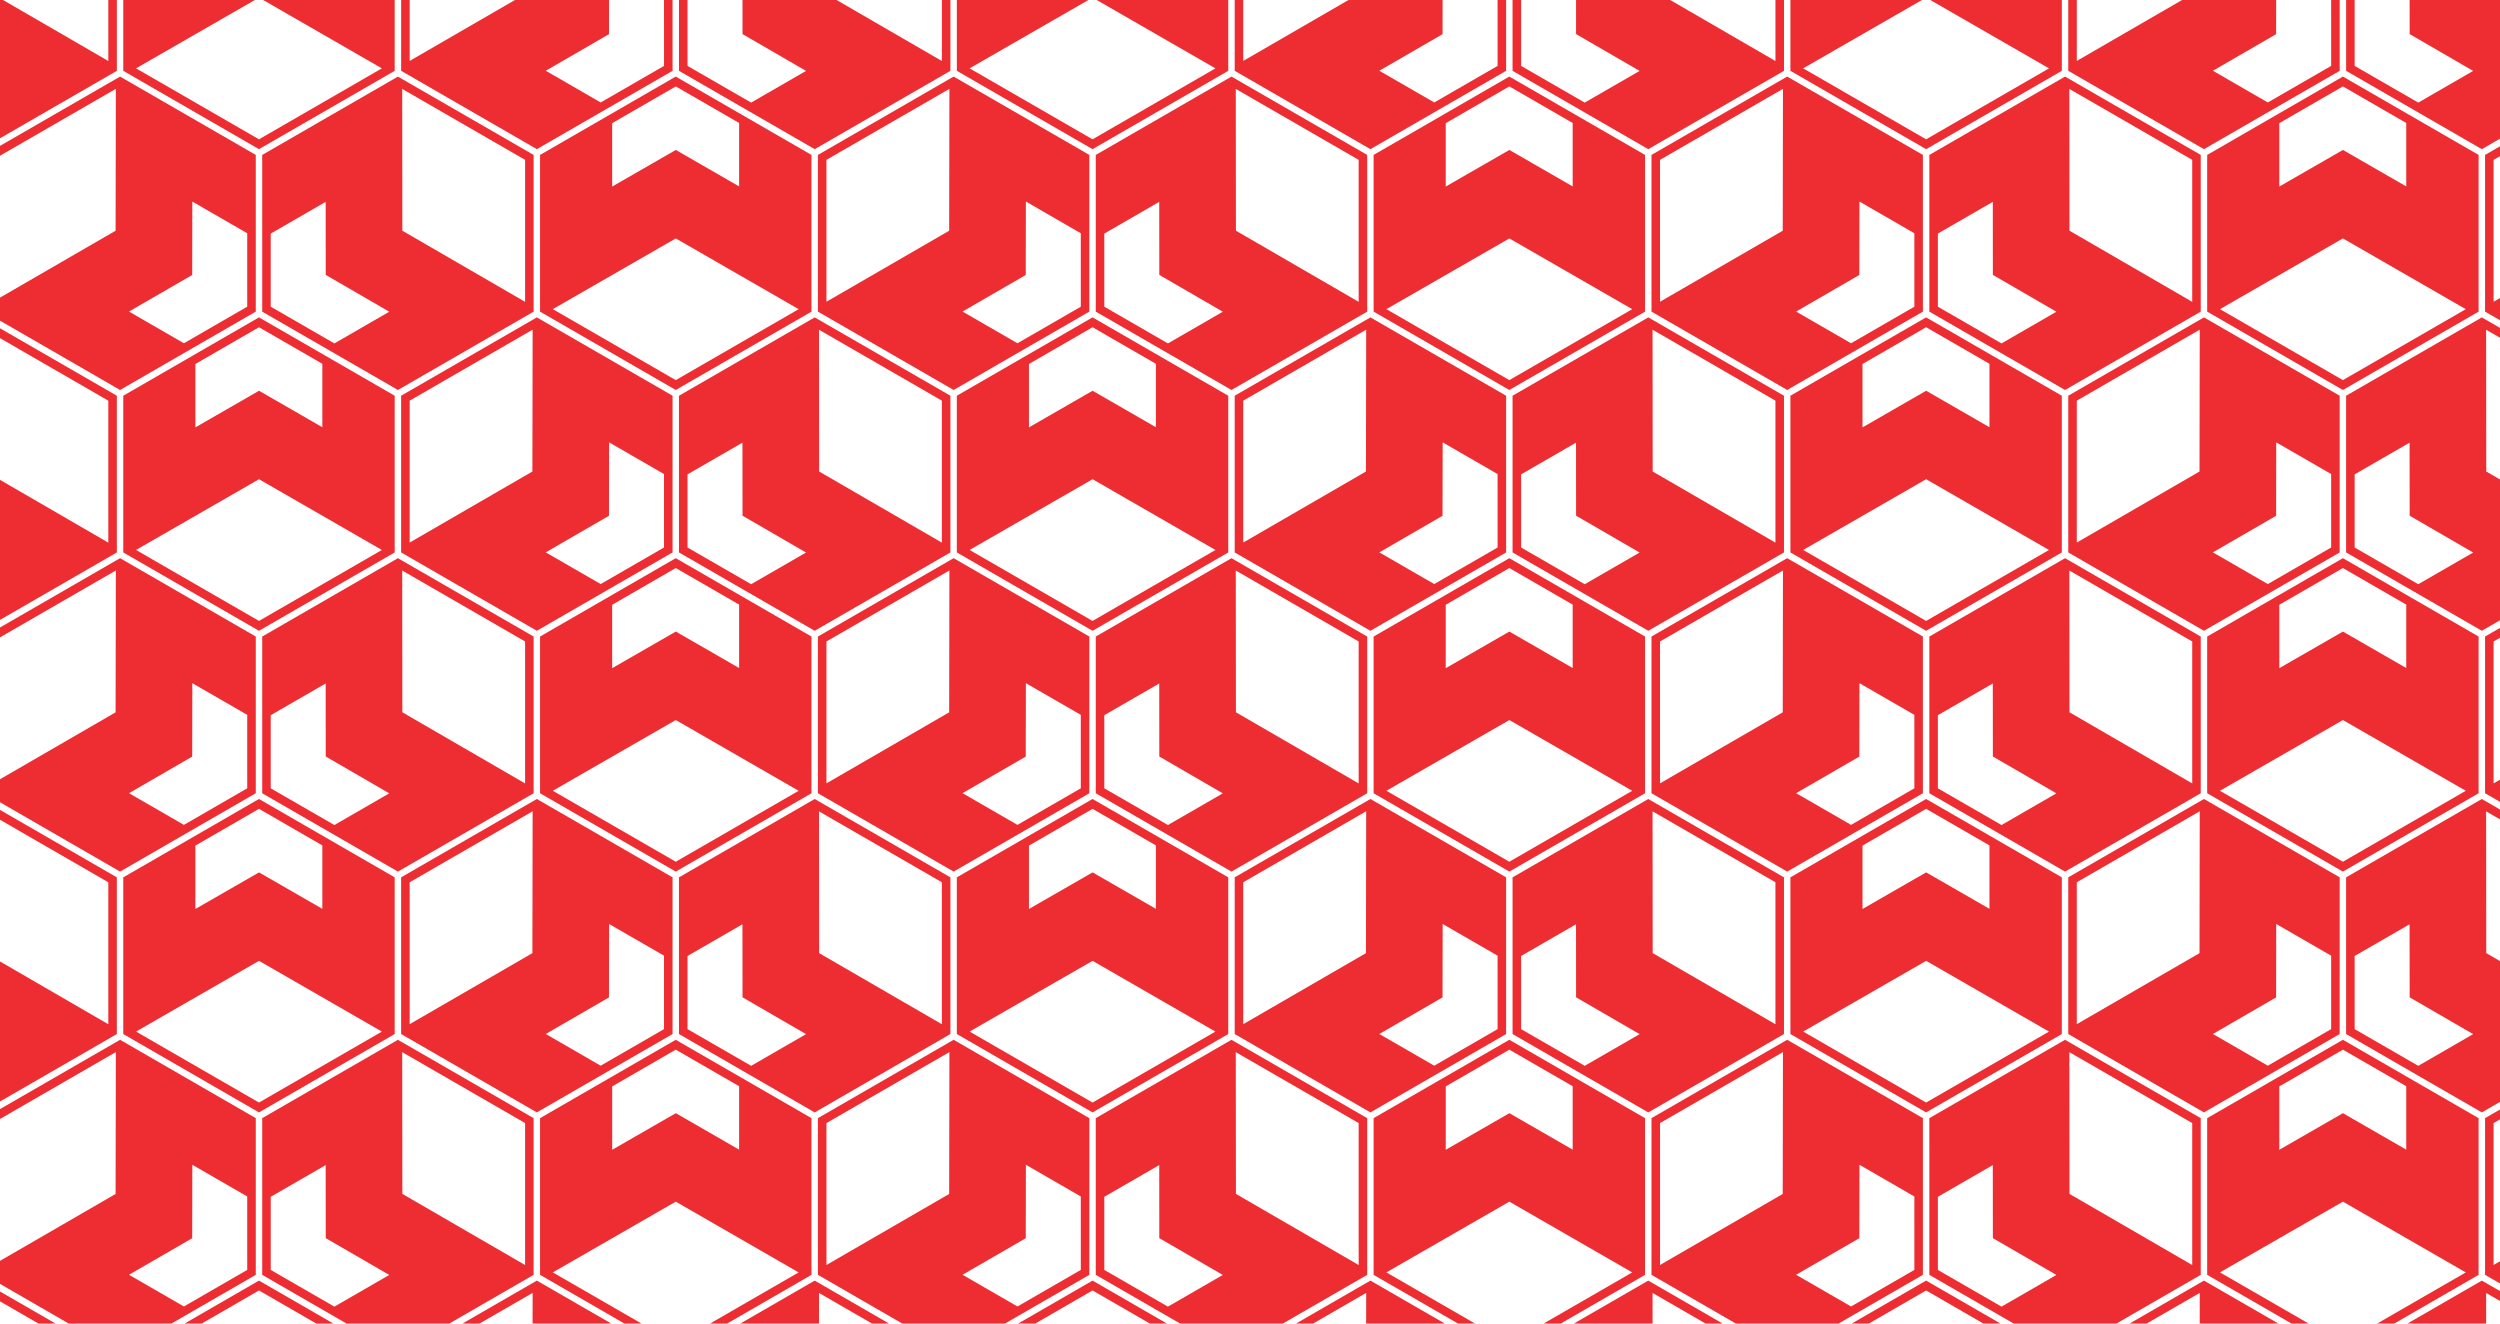
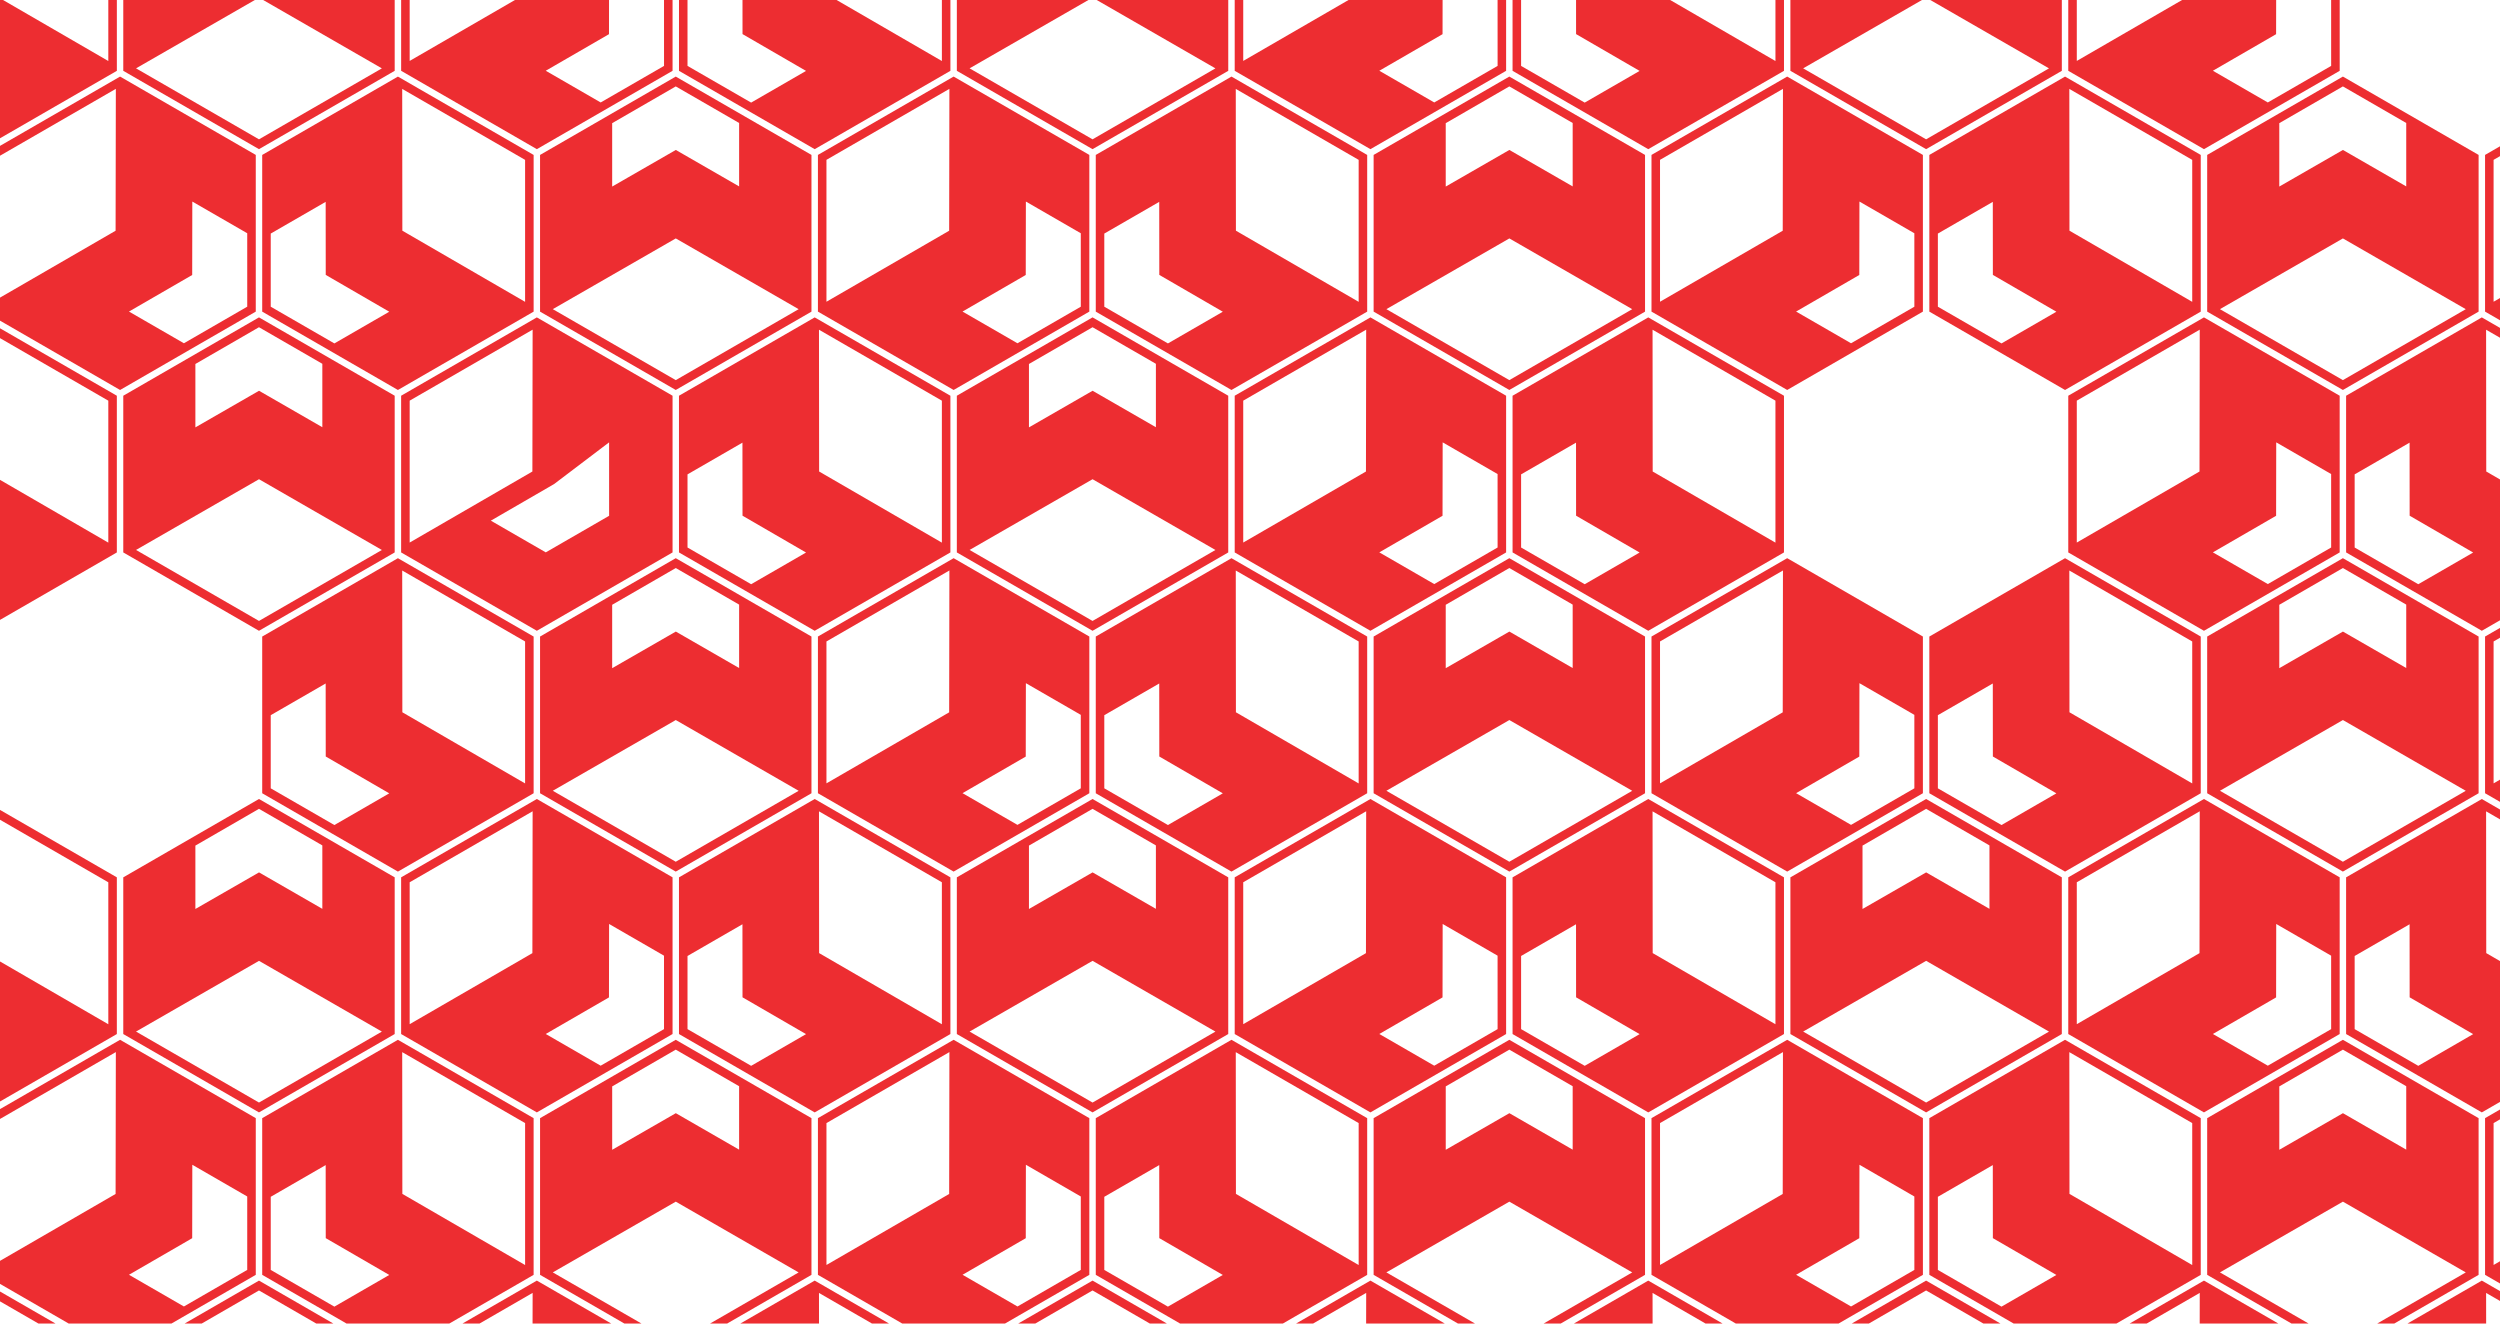
<svg xmlns="http://www.w3.org/2000/svg" version="1.1" id="Layer_1" x="0px" y="0px" width="244.8px" height="129.6px" viewBox="0 0 244.8 129.6" enable-background="new 0 0 244.8 129.6" xml:space="preserve">
  <polygon fill="#ED2D31" points="0,127.429 4.168,129.835 5.841,129.835 0,126.464 " />
  <polygon fill="#ED2D31" points="0,80.27 10.606,86.394 10.606,100.295 0,94.147 0,107.859 11.441,101.254   11.441,85.91 0,79.306 " />
  <polygon fill="#ED2D31" points="0,33.11 10.606,39.234 10.606,53.135 0,46.987 0,60.701 11.441,54.095   11.441,38.751 0,32.146 " />
  <polygon fill="#ED2D31" points="10.606,0 10.606,5.975 0.297,0 0,0 0,13.541 11.442,6.935 11.442,0 " />
  <path fill="#ED2D31" d="M12.629,124.826l6.191-3.582l0.011-7.189l5.377,3.105l0.001,7.189l-6.202,3.582  L12.629,124.826z M0,108.604v0.965l11.343-6.55l-0.024,13.893L0,123.463v2.254l7.134,4.12h9.246  l8.665-5.005v-15.343l-13.288-7.673L0,108.604z" />
  <path fill="#ED2D31" d="M26.511,124.352v-7.162l5.379-3.105l0.007,7.154l6.219,3.604l-5.375,3.104  L26.511,124.352z M39.399,116.907l-0.015-13.881l12.034,6.946v13.9L39.399,116.907z M25.675,109.49  l0.001,15.344l8.663,5.002h9.25l8.663-5.002v-15.344l-13.289-7.673L25.675,109.49z" />
  <polygon fill="#ED2D31" points="17.671,129.836 19.345,129.836 25.359,126.361 31.377,129.836 33.048,129.836   25.359,125.396 " />
-   <path fill="#ED2D31" d="M12.629,77.668l6.191-3.584l0.011-7.188l5.377,3.103l0.001,7.192l-6.202,3.581  L12.629,77.668z M0,61.445v0.965l11.343-6.549l-0.024,13.891L0,76.304v2.253l11.758,6.788l13.287-7.672  V62.33l-13.288-7.673L0,61.445z" />
  <path fill="#ED2D31" d="M52.252,62.331l-13.289-7.672L25.675,62.331l0.001,15.345l13.288,7.671l13.289-7.672  V62.331z M39.384,55.865l12.033,6.948v13.901l-12.019-6.967L39.384,55.865z M38.116,77.684l-5.375,3.104  l-6.231-3.595v-7.162l5.379-3.105l0.007,7.152L38.116,77.684z" />
  <path fill="#ED2D31" d="M25.359,108.927l13.289-7.674V85.91L25.359,78.237L12.071,85.91v15.343  L25.359,108.927z M37.393,101.014l-12.033,6.948l-12.04-6.951l12.042-6.926L37.393,101.014z   M19.132,89.007v-6.206l6.227-3.6l6.204,3.582v6.211l-6.199-3.57L19.132,89.007z" />
  <path fill="#ED2D31" d="M12.629,30.508l6.191-3.582l0.011-7.189l5.377,3.103l0.001,7.191l-6.202,3.582  L12.629,30.508z M0,14.285v0.964l11.343-6.549l-0.024,13.893L0,29.143v2.255l11.758,6.789l13.287-7.674  V15.17L11.757,7.498L0,14.285z" />
  <path fill="#ED2D31" d="M52.252,15.171L38.964,7.5L25.675,15.171l0.001,15.344l13.288,7.672l13.289-7.673  V15.171z M39.384,8.706l12.033,6.948v13.902l-12.019-6.966L39.384,8.706z M38.116,30.524l-5.375,3.104  l-6.231-3.595v-7.162l5.379-3.105l0.007,7.153L38.116,30.524z" />
  <path fill="#ED2D31" d="M25.359,61.767l13.289-7.672V38.75l-13.289-7.672L12.071,38.75v15.344L25.359,61.767  z M37.393,53.854l-12.033,6.948l-12.04-6.951l12.042-6.926L37.393,53.854z M19.132,41.849v-6.208  l6.227-3.599l6.204,3.581v6.211l-6.199-3.571L19.132,41.849z" />
  <polygon fill="#ED2D31" points="25.768,0 37.392,6.695 25.359,13.643 13.32,6.692 24.955,0 12.071,0   12.071,6.935 25.359,14.606 38.648,6.935 38.648,0 " />
  <polygon fill="#ED2D31" points="44.878,129.836 46.549,129.836 52.155,126.599 52.148,129.836 60.258,129.836   52.567,125.396 " />
  <polygon fill="#ED2D31" points="72.088,129.836 80.198,129.836 80.195,126.604 85.791,129.836 87.462,129.836   79.774,125.396 " />
  <path fill="#ED2D31" d="M39.279,85.908v15.345l13.289,7.673l13.289-7.674V85.909L52.568,78.237L39.279,85.908z   M40.115,100.287V86.391l12.039-6.951l-0.023,13.892L40.115,100.287z M59.643,90.476l5.376,3.104  l0.002,7.191l-6.203,3.582l-5.379-3.106l6.191-3.582L59.643,90.476z" />
  <path fill="#ED2D31" d="M93.063,85.911l-13.288-7.673l-13.29,7.673l0.001,15.343l13.289,7.673  l13.288-7.674V85.911z M80.195,79.446l12.033,6.946v13.902L80.209,93.329L80.195,79.446z M78.927,101.262  l-5.375,3.104l-6.231-3.594v-7.163l5.379-3.105l0.007,7.154L78.927,101.262z" />
  <path fill="#ED2D31" d="M59.944,106.38l6.226-3.598l6.204,3.581v6.211l-6.198-3.571l-6.231,3.584V106.38z   M52.883,109.489v15.345l8.663,5.001h1.671l-9.087-5.243l12.042-6.927l12.03,6.93l-9.079,5.24  h1.672l8.664-5.001v-15.345l-13.29-7.672L52.883,109.489z" />
-   <path fill="#ED2D31" d="M39.279,38.749v15.346l13.289,7.671l13.289-7.672V38.75l-13.289-7.671L39.279,38.749z   M40.115,53.127V39.232l12.039-6.952l-0.023,13.891L40.115,53.127z M59.643,43.315l5.376,3.104  l0.002,7.191l-6.203,3.582l-5.379-3.105l6.191-3.583L59.643,43.315z" />
+   <path fill="#ED2D31" d="M39.279,38.749v15.346l13.289,7.671l13.289-7.672V38.75l-13.289-7.671L39.279,38.749z   M40.115,53.127V39.232l12.039-6.952l-0.023,13.891L40.115,53.127z M59.643,43.315l0.002,7.191l-6.203,3.582l-5.379-3.105l6.191-3.583L59.643,43.315z" />
  <path fill="#ED2D31" d="M93.063,38.751L79.775,31.079l-13.29,7.672l0.001,15.344l13.289,7.671l13.288-7.672  V38.751z M80.195,32.286l12.033,6.947v13.902l-12.019-6.965L80.195,32.286z M78.927,54.103l-5.375,3.104  l-6.231-3.594v-7.163l5.379-3.106l0.007,7.154L78.927,54.103z" />
  <path fill="#ED2D31" d="M66.17,85.346l13.289-7.671V62.33l-13.289-7.673l-13.288,7.673V77.675L66.17,85.346z   M78.204,77.435l-12.034,6.947l-12.04-6.95l12.042-6.926L78.204,77.435z M59.944,65.428v-6.208  l6.227-3.599l6.204,3.582v6.211l-6.199-3.571L59.944,65.428z" />
  <polygon fill="#ED2D31" points="65.02,0 65.022,6.453 58.819,10.033 53.44,6.928 59.632,3.346 59.637,0   50.424,0 40.115,5.966 40.115,0 39.28,0 39.28,6.934 52.568,14.606 65.857,6.934 65.857,0 " />
  <polygon fill="#ED2D31" points="92.229,0 92.229,5.975 81.919,0 72.705,0 72.708,3.339 78.927,6.943   73.551,10.047 67.321,6.454 67.321,0 66.487,0 66.487,6.936 79.775,14.607 93.064,6.935 93.064,0 " />
  <path fill="#ED2D31" d="M66.17,38.187l13.289-7.672V15.17L66.17,7.499l-13.288,7.672v15.344  L66.17,38.187z M78.204,30.275l-12.034,6.947l-12.04-6.95l12.042-6.926L78.204,30.275z M59.944,18.268  v-6.208l6.227-3.599l6.204,3.582v6.211l-6.199-3.571L59.944,18.268z" />
  <path fill="#ED2D31" d="M94.252,124.826l6.191-3.582l0.012-7.19l5.376,3.106l0.002,7.189l-6.202,3.582  L94.252,124.826z M80.927,109.971l12.039-6.951l-0.024,13.893l-12.015,6.953V109.971z M80.091,109.488  v15.345l8.665,5.003h9.246l8.666-5.004v-15.343l-13.29-7.673L80.091,109.488z" />
  <path fill="#ED2D31" d="M108.133,124.352v-7.162l5.379-3.105l0.006,7.154l6.219,3.604l-5.375,3.104  L108.133,124.352z M121.022,116.907l-0.015-13.881l12.033,6.946v13.9L121.022,116.907z M107.297,109.49  l0.002,15.344l8.663,5.002h9.249l8.664-5.002v-15.344l-13.289-7.673L107.297,109.49z" />
  <polygon fill="#ED2D31" points="99.294,129.836 100.968,129.836 106.982,126.361 113,129.836   114.67,129.836 106.982,125.396 " />
  <path fill="#ED2D31" d="M80.091,62.329v15.345l13.288,7.672l13.289-7.673V62.33l-13.289-7.673L80.091,62.329  z M80.926,76.706V62.812l12.039-6.951l-0.023,13.891L80.926,76.706z M100.454,66.896l5.376,3.103  l0.002,7.192l-6.203,3.581l-5.379-3.105l6.191-3.583L100.454,66.896z" />
  <path fill="#ED2D31" d="M133.875,62.331l-13.289-7.672l-13.289,7.672l0.001,15.345l13.288,7.671L133.875,77.675  V62.331z M121.007,55.865l12.033,6.948v13.901l-12.019-6.967L121.007,55.865z M119.738,77.684l-5.375,3.104  l-6.23-3.595v-7.162l5.379-3.105l0.007,7.152L119.738,77.684z" />
  <path fill="#ED2D31" d="M106.982,108.927l13.288-7.674V85.91l-13.288-7.673l-13.289,7.673v15.343  L106.982,108.927z M119.015,101.014l-12.033,6.948l-12.04-6.951l12.042-6.926L119.015,101.014z   M100.755,89.007v-6.206l6.227-3.6l6.203,3.582v6.211l-6.199-3.57L100.755,89.007z" />
  <path fill="#ED2D31" d="M80.091,15.169v15.344l13.288,7.673l13.289-7.674V15.17L93.379,7.498  L80.091,15.169z M80.926,29.547V15.652l12.039-6.951l-0.023,13.892L80.926,29.547z M100.454,19.736  l5.376,3.104l0.002,7.192l-6.203,3.581l-5.379-3.105l6.191-3.583L100.454,19.736z" />
  <path fill="#ED2D31" d="M133.875,15.171l-13.289-7.672l-13.289,7.672l0.001,15.344l13.288,7.672l13.289-7.673  V15.171z M121.007,8.706l12.033,6.948v13.902l-12.019-6.966L121.007,8.706z M119.738,30.524l-5.375,3.104  l-6.23-3.595v-7.162l5.379-3.105l0.007,7.153L119.738,30.524z" />
  <path fill="#ED2D31" d="M106.982,61.767l13.288-7.672V38.75l-13.288-7.672l-13.289,7.672v15.344  L106.982,61.767z M119.015,53.854l-12.033,6.948l-12.04-6.951l12.042-6.926L119.015,53.854z   M100.755,41.849v-6.208l6.227-3.599l6.203,3.581v6.211l-6.199-3.571L100.755,41.849z" />
  <polygon fill="#ED2D31" points="107.39,0 119.014,6.695 106.981,13.643 94.942,6.692 106.577,0 93.694,0   93.694,6.935 106.981,14.606 120.271,6.935 120.271,0 " />
  <polygon fill="#ED2D31" points="126.501,129.836 128.172,129.836 133.778,126.599 133.771,129.836   141.881,129.836 134.189,125.396 " />
  <polygon fill="#ED2D31" points="153.71,129.836 161.822,129.836 161.818,126.604 167.413,129.836   169.084,129.836 161.396,125.396 " />
  <path fill="#ED2D31" d="M120.902,85.908v15.345l13.289,7.673l13.288-7.674V85.909l-13.288-7.672  L120.902,85.908z M121.737,100.287V86.391l12.039-6.951l-0.022,13.892L121.737,100.287z M141.265,90.476  l5.378,3.104l0.002,7.191l-6.204,3.582l-5.379-3.106l6.191-3.582L141.265,90.476z" />
  <path fill="#ED2D31" d="M174.687,85.911l-13.289-7.673l-13.289,7.673l0.002,15.343l13.287,7.673  l13.289-7.674V85.911z M161.818,79.446l12.033,6.946v13.902l-12.02-6.966L161.818,79.446z   M160.55,101.262l-5.375,3.104l-6.229-3.594v-7.163l5.378-3.105l0.006,7.154L160.55,101.262z" />
  <path fill="#ED2D31" d="M141.566,106.38l6.227-3.598l6.203,3.581v6.211l-6.198-3.571l-6.231,3.584V106.38  z M134.505,109.489v15.345l8.663,5.001h1.671l-9.086-5.243l12.042-6.927l12.032,6.93l-9.081,5.24  h1.673l8.662-5.001v-15.345l-13.288-7.672L134.505,109.489z" />
  <path fill="#ED2D31" d="M120.902,38.749v15.346l13.289,7.671l13.288-7.672V38.75l-13.288-7.671  L120.902,38.749z M121.737,53.127V39.232l12.039-6.952l-0.022,13.891L121.737,53.127z M141.265,43.315  l5.378,3.104l0.002,7.191l-6.204,3.582l-5.379-3.105l6.191-3.583L141.265,43.315z" />
  <path fill="#ED2D31" d="M174.687,38.751l-13.289-7.672l-13.289,7.672l0.002,15.344l13.287,7.671  l13.289-7.672V38.751z M161.818,32.286l12.033,6.947v13.902l-12.02-6.965L161.818,32.286z   M160.55,54.103l-5.375,3.104l-6.229-3.594v-7.163l5.378-3.106l0.006,7.154L160.55,54.103z" />
  <path fill="#ED2D31" d="M147.793,85.346l13.289-7.671V62.33l-13.289-7.673l-13.288,7.673V77.675  L147.793,85.346z M159.827,77.435l-12.034,6.947l-12.039-6.95l12.042-6.926L159.827,77.435z   M141.566,65.428v-6.208l6.227-3.599l6.203,3.582v6.211l-6.199-3.571L141.566,65.428z" />
  <polygon fill="#ED2D31" points="146.643,0 146.645,6.453 140.442,10.033 135.062,6.928 141.254,3.346 141.259,0   132.047,0 121.738,5.966 121.738,0 120.902,0 120.902,6.934 134.191,14.606 147.479,6.934 147.479,0 " />
  <polygon fill="#ED2D31" points="173.852,0 173.852,5.975 163.543,0 154.327,0 154.329,3.339 160.55,6.943   155.174,10.047 148.945,6.454 148.945,0 148.109,0 148.11,6.936 161.396,14.607 174.688,6.935 174.688,0   " />
  <path fill="#ED2D31" d="M147.793,38.187l13.289-7.672V15.17l-13.289-7.672l-13.288,7.672v15.344  L147.793,38.187z M159.827,30.275l-12.034,6.947l-12.039-6.95l12.042-6.926L159.827,30.275z   M141.566,18.268v-6.208l6.227-3.599l6.203,3.582v6.211l-6.199-3.571L141.566,18.268z" />
  <path fill="#ED2D31" d="M175.874,124.826l6.19-3.582l0.014-7.19l5.375,3.106l0.002,7.189l-6.201,3.582  L175.874,124.826z M162.55,109.971l12.037-6.951l-0.023,13.893l-12.014,6.953V109.971z M161.714,109.488  v15.345l8.666,5.003h9.244l8.667-5.004v-15.343l-13.29-7.673L161.714,109.488z" />
  <path fill="#ED2D31" d="M189.756,124.352v-7.162l5.379-3.105l0.006,7.154l6.22,3.604l-5.375,3.104  L189.756,124.352z M202.644,116.907l-0.015-13.881l12.034,6.946v13.9L202.644,116.907z   M188.92,109.49l0.002,15.344l8.663,5.002h9.249l8.663-5.002v-15.344l-13.288-7.673L188.92,109.49z  " />
  <polygon fill="#ED2D31" points="180.916,129.836 182.591,129.836 188.604,126.361 194.621,129.836   196.292,129.836 188.604,125.396 " />
  <path fill="#ED2D31" d="M161.714,62.329v15.345l13.288,7.672l13.288-7.673V62.33l-13.288-7.673  L161.714,62.329z M162.549,76.706V62.812l12.038-6.951l-0.022,13.891L162.549,76.706z M182.076,66.896  l5.377,3.103l0.002,7.192l-6.202,3.581l-5.38-3.105l6.19-3.583L182.076,66.896z" />
  <path fill="#ED2D31" d="M215.497,62.331l-13.288-7.672l-13.289,7.672l0.002,15.345l13.287,7.671  l13.288-7.672V62.331z M202.629,55.865l12.034,6.948v13.901l-12.021-6.967L202.629,55.865z   M201.361,77.684l-5.375,3.104l-6.23-3.595v-7.162l5.379-3.105l0.006,7.152L201.361,77.684z" />
  <path fill="#ED2D31" d="M188.604,108.927l13.289-7.674V85.91l-13.289-7.673l-13.288,7.673v15.343  L188.604,108.927z M200.638,101.014l-12.033,6.948l-12.039-6.951l12.042-6.926L200.638,101.014z   M182.377,89.007v-6.206l6.228-3.6l6.203,3.582v6.211l-6.199-3.57L182.377,89.007z" />
  <path fill="#ED2D31" d="M161.714,15.169v15.344l13.288,7.673l13.288-7.674V15.17l-13.288-7.673  L161.714,15.169z M162.549,29.547V15.652l12.038-6.951l-0.022,13.892L162.549,29.547z M182.076,19.736  l5.377,3.104l0.002,7.192l-6.202,3.581l-5.38-3.105l6.19-3.583L182.076,19.736z" />
  <path fill="#ED2D31" d="M215.497,15.171l-13.288-7.672l-13.289,7.672l0.002,15.344l13.287,7.672  l13.288-7.673V15.171z M202.629,8.706l12.034,6.948v13.902l-12.021-6.966L202.629,8.706z   M201.361,30.524l-5.375,3.104l-6.23-3.595v-7.162l5.379-3.105l0.006,7.153L201.361,30.524z" />
-   <path fill="#ED2D31" d="M188.604,61.767l13.289-7.672V38.75l-13.289-7.672l-13.288,7.672v15.344  L188.604,61.767z M200.638,53.854l-12.033,6.948l-12.039-6.951l12.042-6.926L200.638,53.854z   M182.377,41.849v-6.208l6.228-3.599l6.203,3.581v6.211l-6.199-3.571L182.377,41.849z" />
  <polygon fill="#ED2D31" points="189.013,0 200.637,6.695 188.604,13.643 176.565,6.692 188.199,0 175.316,0   175.316,6.935 188.604,14.606 201.894,6.935 201.894,0 " />
  <polygon fill="#ED2D31" points="208.124,129.836 209.794,129.836 215.4,126.599 215.394,129.836   223.504,129.836 215.812,125.396 " />
  <polygon fill="#ED2D31" points="235.332,129.836 243.444,129.836 243.44,126.604 246.681,128.476   246.681,127.512 243.02,125.396 " />
  <path fill="#ED2D31" d="M202.525,85.908v15.345l13.287,7.673l13.289-7.674V85.909L215.812,78.237  L202.525,85.908z M203.359,100.287V86.391l12.039-6.951l-0.022,13.892L203.359,100.287z M222.888,90.476  l5.377,3.104l0.002,7.191l-6.202,3.582l-5.38-3.106l6.191-3.582L222.888,90.476z" />
  <path fill="#ED2D31" d="M230.567,100.772v-7.163l5.379-3.104l0.006,7.153l6.219,3.604l-5.375,3.105  L230.567,100.772z M229.73,85.91l0.002,15.344l13.288,7.672l3.66-2.113V95.198l-3.226-1.869  l-0.015-13.883l3.24,1.87v-0.964l-3.66-2.113L229.73,85.91z" />
  <path fill="#ED2D31" d="M223.188,106.38l6.228-3.598l6.203,3.581v6.211l-6.198-3.571l-6.232,3.584V106.38  z M216.127,109.489v15.345l8.664,5.001h1.671l-9.086-5.243l12.042-6.927l12.031,6.93l-9.08,5.24  h1.672l8.663-5.001v-15.345l-13.288-7.672L216.127,109.489z" />
  <path fill="#ED2D31" d="M202.525,38.749v15.346l13.287,7.671l13.289-7.672V38.75l-13.289-7.671  L202.525,38.749z M203.359,53.127V39.232l12.039-6.952l-0.022,13.891L203.359,53.127z M222.888,43.315  l5.377,3.104l0.002,7.191l-6.202,3.582l-5.38-3.105l6.191-3.583L222.888,43.315z" />
  <path fill="#ED2D31" d="M230.567,53.613v-7.163l5.379-3.106l0.006,7.155l6.219,3.604l-5.375,3.104  L230.567,53.613z M229.73,38.751l0.002,15.343l13.288,7.672l3.66-2.112V48.038l-3.226-1.869  l-0.015-13.883l3.24,1.871v-0.964l-3.66-2.113L229.73,38.751z" />
  <path fill="#ED2D31" d="M229.416,85.346l13.289-7.671V62.33l-13.289-7.673l-13.289,7.673V77.675  L229.416,85.346z M241.449,77.435l-12.033,6.947l-12.039-6.95l12.041-6.926L241.449,77.435z   M223.188,65.428v-6.208l6.228-3.599l6.203,3.582v6.211l-6.199-3.571L223.188,65.428z" />
  <polygon fill="#ED2D31" points="228.265,0 228.267,6.453 222.063,10.033 216.686,6.928 222.876,3.346 222.882,0   213.669,0 203.36,5.966 203.36,0 202.525,0 202.525,6.934 215.813,14.606 229.103,6.934 229.103,0 " />
-   <polygon fill="#ED2D31" points="235.95,0 235.952,3.339 242.171,6.943 236.796,10.047 230.567,6.454 230.567,0   229.732,0 229.732,6.936 243.021,14.607 246.681,12.494 246.681,0.879 245.164,0 " />
  <path fill="#ED2D31" d="M229.416,38.187l13.289-7.672V15.17l-13.289-7.672l-13.289,7.672v15.344  L229.416,38.187z M241.449,30.275l-12.033,6.947l-12.039-6.95l12.041-6.926L241.449,30.275z   M223.188,18.268v-6.208l6.228-3.599l6.203,3.582v6.211l-6.199-3.571L223.188,18.268z" />
  <polygon fill="#ED2D31" points="243.337,109.488 243.337,124.833 246.681,126.764 246.681,122.414   244.172,123.865 244.172,109.971 246.681,108.522 246.681,107.558 " />
  <polygon fill="#ED2D31" points="243.337,62.329 243.337,77.674 246.681,79.604 246.681,75.255 244.172,76.706   244.172,62.812 246.681,61.364 246.681,60.398 " />
  <polygon fill="#ED2D31" points="243.337,15.169 243.337,30.514 246.681,32.445 246.681,28.094 244.172,29.547   244.172,15.652 246.681,14.204 246.681,13.238 " />
  <g>
</g>
  <g>
</g>
  <g>
</g>
  <g>
</g>
  <g>
</g>
  <g>
</g>
</svg>